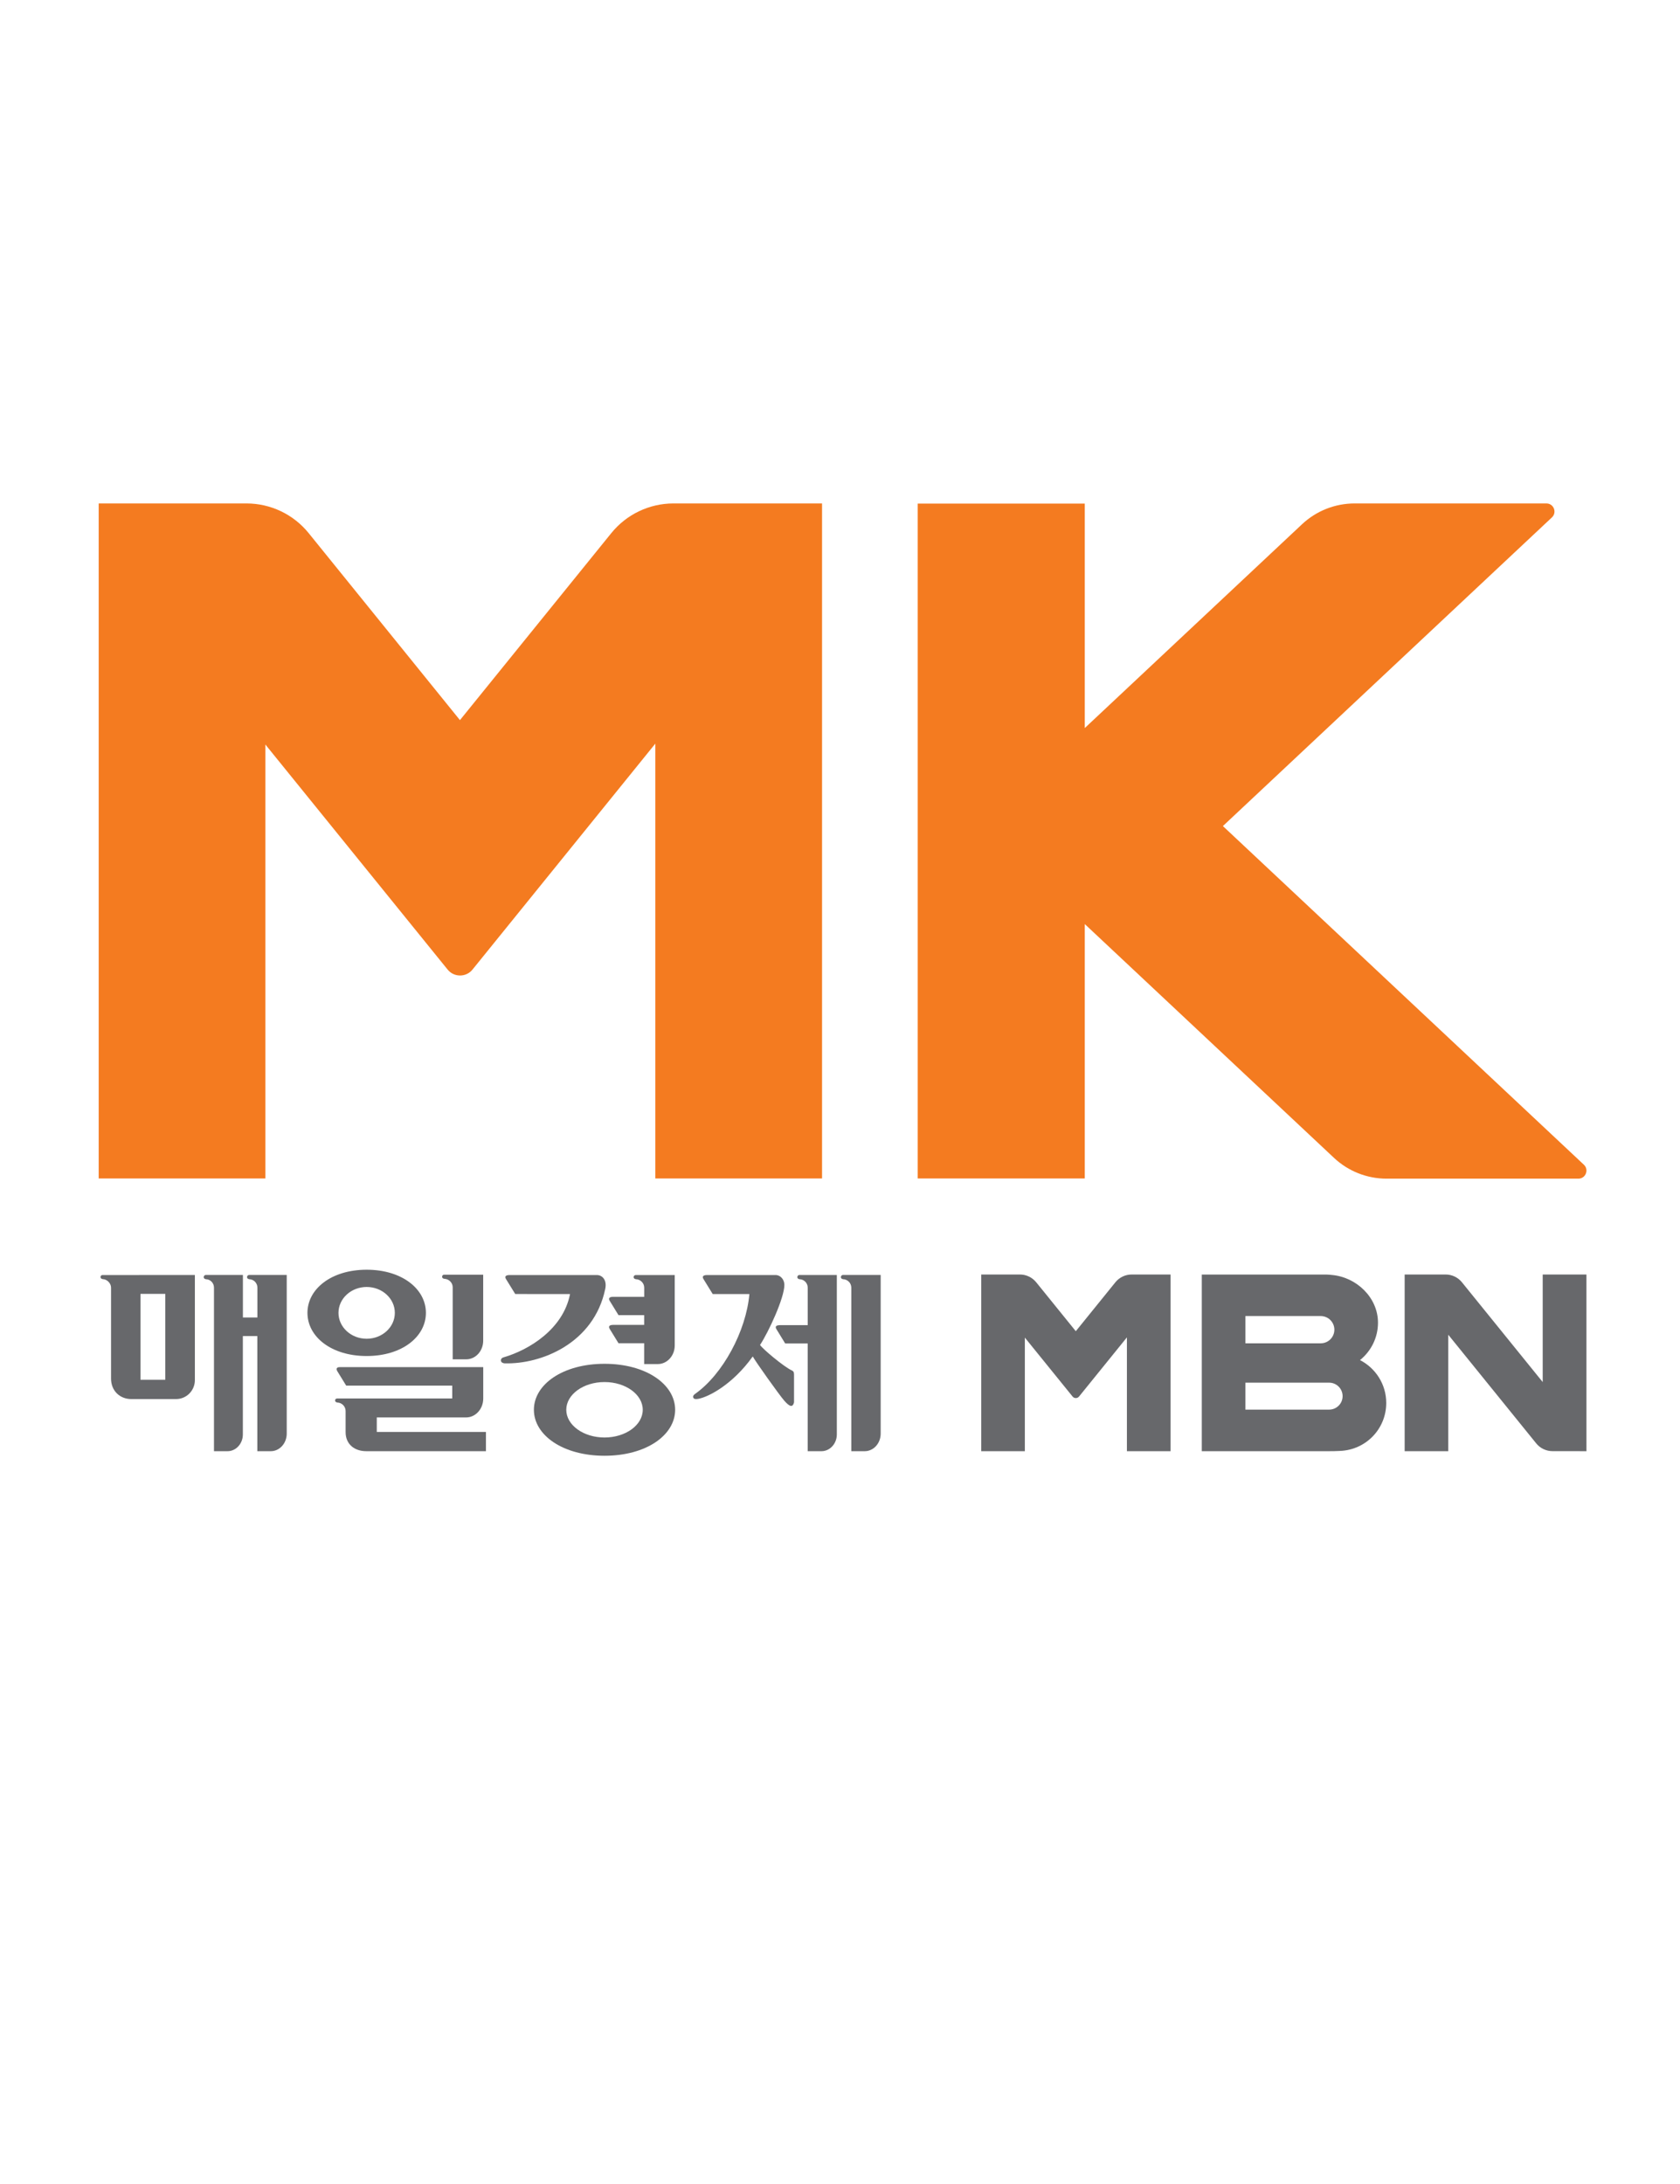
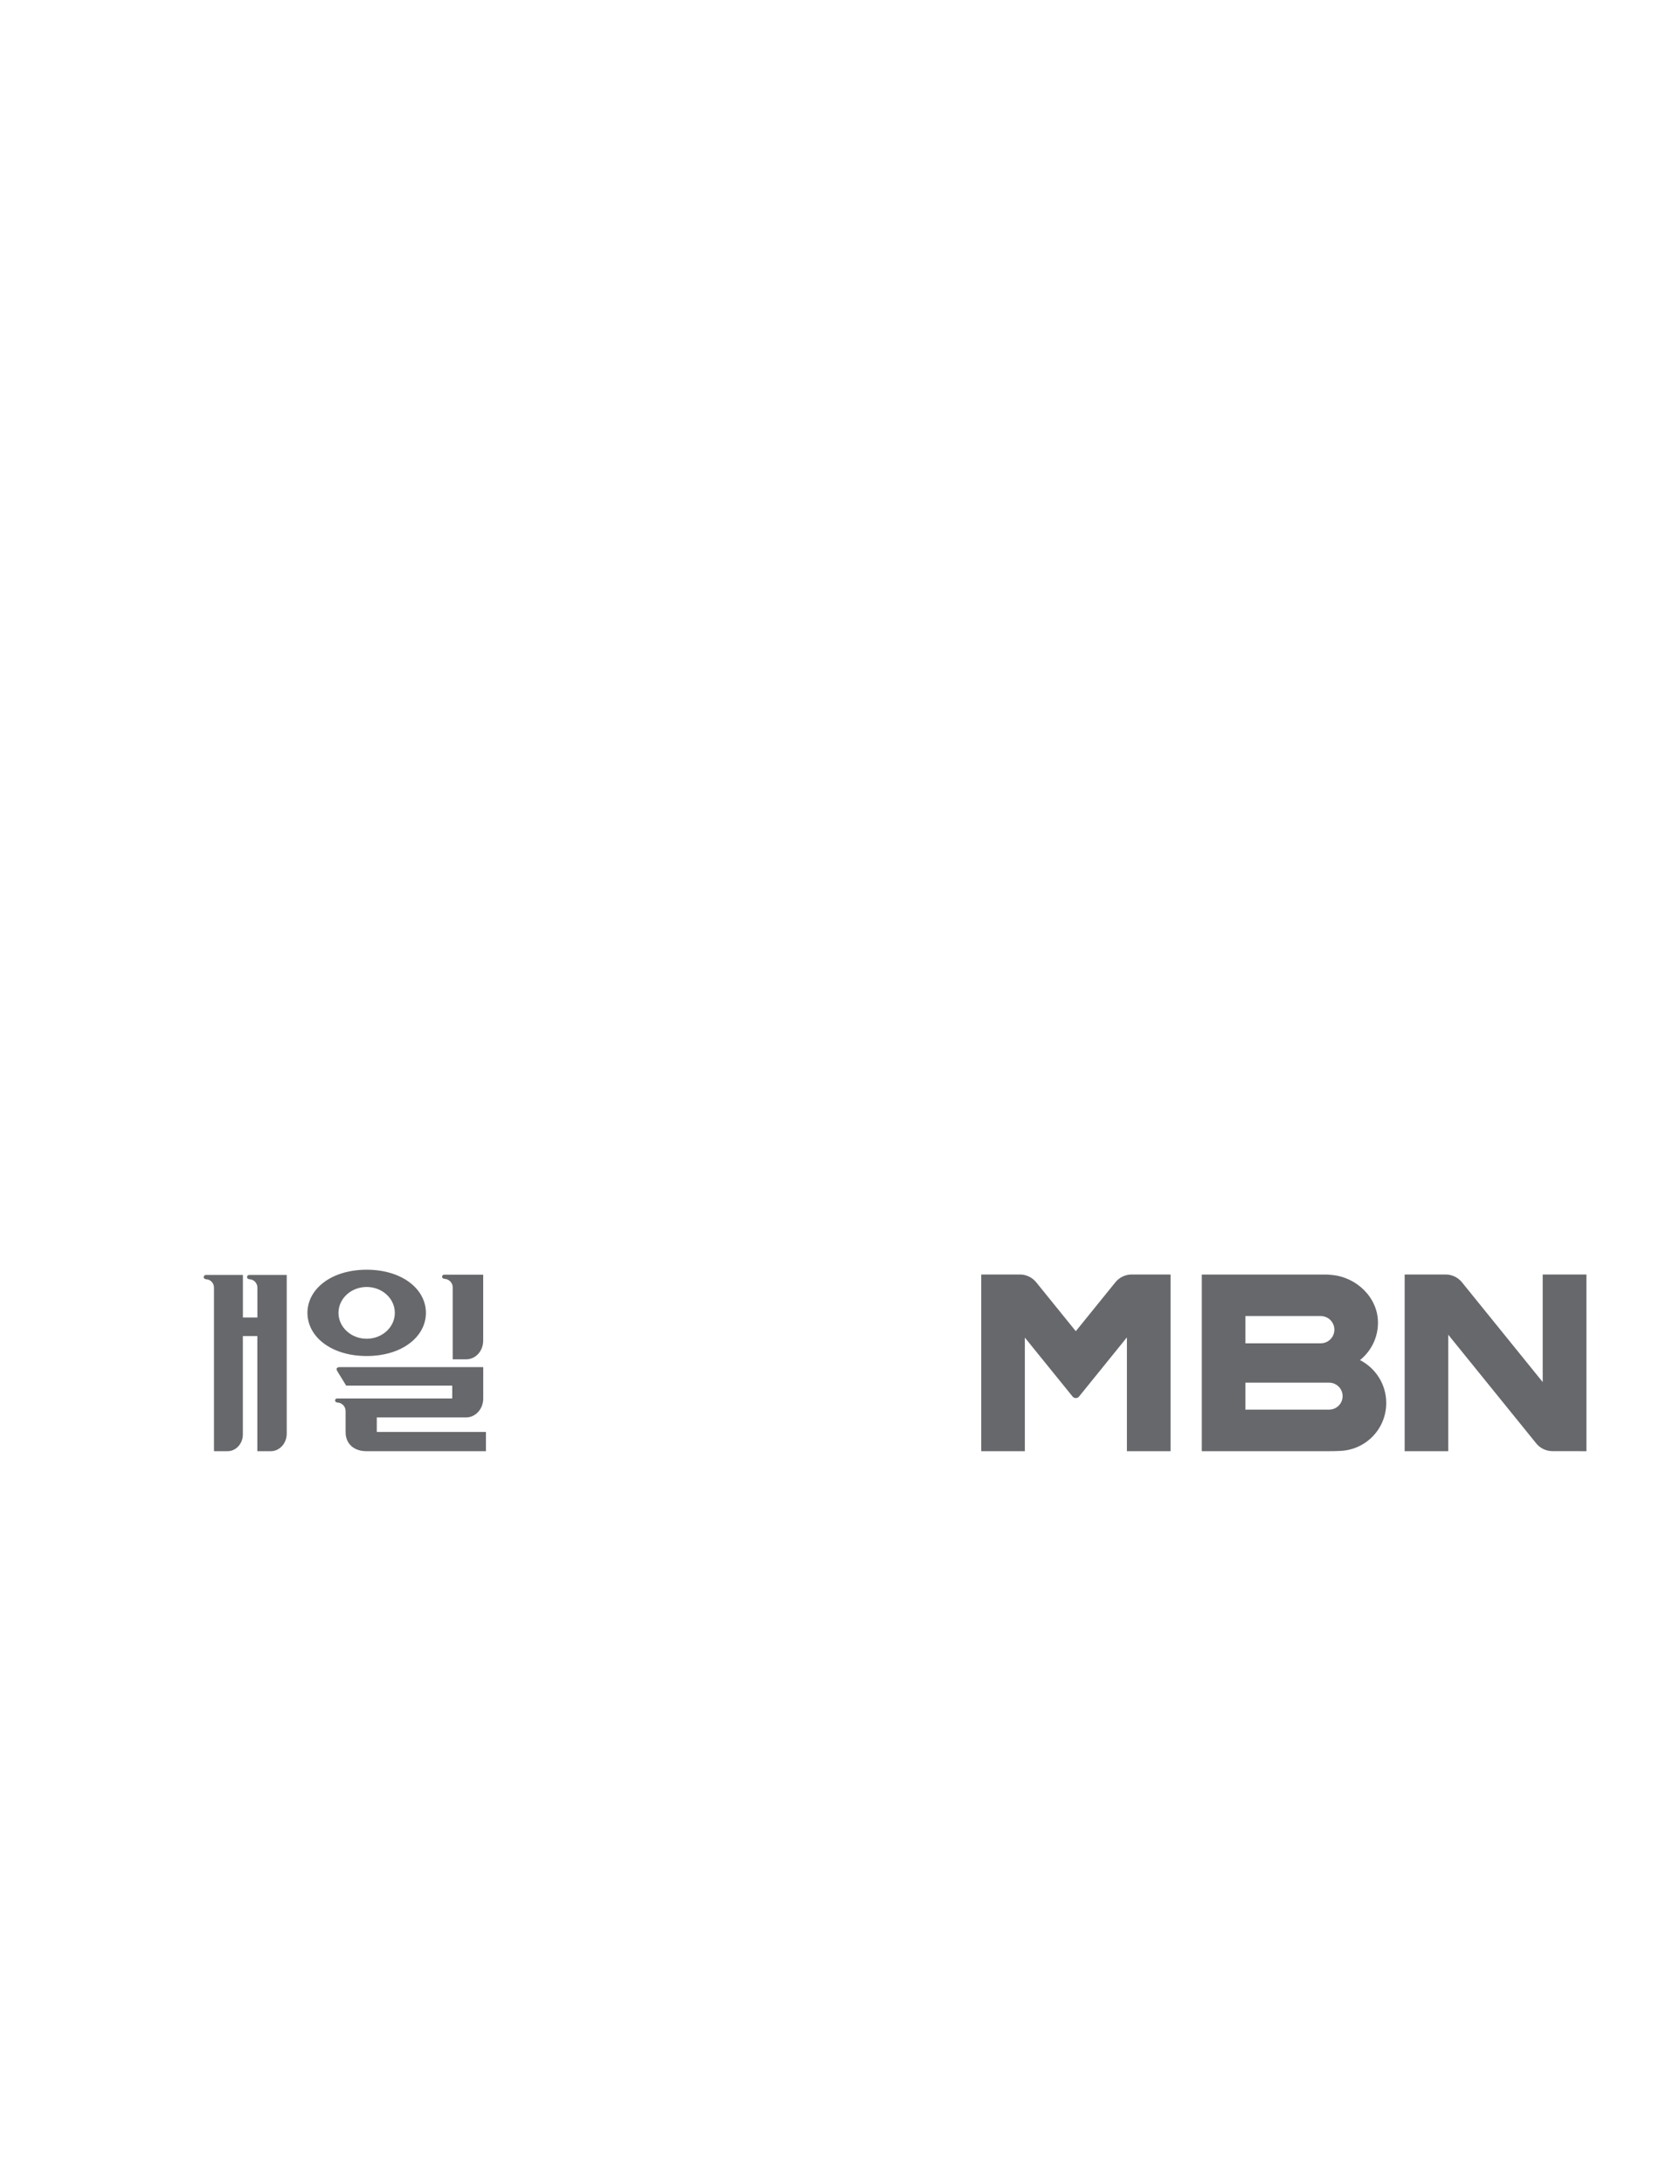
<svg xmlns="http://www.w3.org/2000/svg" version="1.1" id="Layer_1" x="0px" y="0px" width="200px" height="260px" viewBox="0 0 200 260" enable-background="new 0 0 200 260" xml:space="preserve">
  <path fill="#67686B" d="M161.905,161.916c1.305-1.05,2.141-2.653,2.141-4.456c0-3.002-2.576-5.441-5.531-5.682  c-0.041-0.006-0.09-0.009-0.234-0.026c-0.131-0.01-0.314-0.018-0.336-0.018h-14.875v9.543v1.907v9.576h15.275l0.457-0.001  c-0.225,0,0.033,0.002,0.381-0.016c0.078-0.004,0.16-0.006,0.248-0.009c0.033-0.001,0.074-0.004,0.109-0.005  c3.066-0.126,5.488-2.62,5.488-5.711C165.028,164.793,163.759,162.87,161.905,161.916 M148.265,156.674h8.965  c0.896,0,1.623,0.727,1.623,1.622c0,0.896-0.727,1.622-1.623,1.622h-8.965V156.674z M158.229,167.812h-9.965v-3.208h9.965  c0.887,0,1.605,0.718,1.605,1.604C159.835,167.094,159.116,167.812,158.229,167.812" />
-   <path fill="#67686B" d="M94.919,152.038c0,0.128,0.105,0.233,0.234,0.233v0.015c0.556,0,1.004,0.451,1.004,1.005v4.466h-3.343  c-0.496,0.016-0.55,0.22-0.366,0.504l1.025,1.674h2.682v12.826h1.641c1.003,0,1.826-0.893,1.826-1.997v-18.98h-4.468  C95.025,151.783,94.919,151.908,94.919,152.038 M100.339,151.783c-0.129,0-0.234,0.125-0.234,0.255c0,0.128,0.105,0.233,0.234,0.233  v0.015c0.555,0,1.006,0.451,1.006,1.005v19.47h1.596c1.055,0,1.902-0.936,1.902-2.097v-18.881H100.339z M94.201,163.114  c-0.854-0.399-3.358-2.46-3.719-3c1.029-1.57,2.896-5.606,2.896-7.149c0-0.646-0.465-1.174-1.038-1.174h-8.207  c-0.495,0.015-0.549,0.224-0.367,0.509l1.079,1.751h4.369c-0.393,4.417-3.162,9.559-6.457,11.882  c-0.242,0.171-0.298,0.335-0.198,0.5c0.078,0.131,0.277,0.146,0.562,0.098c1.186-0.207,4.089-1.682,6.492-5.05  c0.287,0.554,3.17,4.607,3.766,5.282c0.599,0.677,0.98,0.854,1.149,0.189v-3.327C94.528,163.315,94.433,163.218,94.201,163.114" />
  <path fill="#67686B" d="M29.644,151.783c-0.129,0-0.235,0.125-0.235,0.255c0,0.128,0.106,0.233,0.235,0.233v0.015  c0.555,0,0.999,0.451,0.999,1.005v3.549h-1.726v-5.057h-4.433c-0.129,0-0.233,0.125-0.233,0.255c0,0.128,0.104,0.233,0.233,0.233  v0.015c0.556,0,0.99,0.451,0.99,1.005v19.47h1.614c1.005,0,1.823-0.893,1.823-1.996v-11.711h1.724v13.707h1.597  c1.055,0,1.902-0.936,1.902-2.097v-18.881H29.644z" />
-   <path fill="#67686B" d="M11.965,152.026c0,0.13,0.105,0.235,0.236,0.235v0.015c0.555,0,1.019,0.512,1.019,1.005v10.84  c0,1.473,1.069,2.435,2.408,2.435h5.332c1.242,0,2.239-1.012,2.239-2.254v-12.515l-10.998,0.004  C12.071,151.791,11.965,151.895,11.965,152.026 M16.727,154.033h2.95v10.226h-2.95V154.033z" />
-   <path fill="#67686B" d="M72.053,153.438c0.226-1.075-0.368-1.647-0.991-1.647H60.625c-0.496,0.015-0.549,0.224-0.368,0.509  l1.08,1.75l6.524,0.003c-0.809,4.167-4.872,6.654-7.913,7.536c-0.23,0.065-0.352,0.227-0.306,0.44  c0.035,0.174,0.264,0.269,0.427,0.273C64.388,162.434,70.701,159.947,72.053,153.438 M72.969,157.725  c-0.494,0.014-0.55,0.225-0.367,0.511l1.028,1.673h3.056v2.48h1.62c1.114,0,2.019-0.99,2.019-2.218v-8.377h-4.658  c-0.129,0-0.234,0.113-0.234,0.243c0,0.128,0.105,0.233,0.234,0.233v0.015c0.557,0,1.024,0.451,1.024,1.005v1.092h-3.722  c-0.494,0.015-0.55,0.224-0.367,0.51l1.028,1.673h3.056v1.16H72.969z M71.967,162.357c-4.956,0-8.408,2.45-8.408,5.475  c0,3.022,3.452,5.473,8.408,5.473c4.957,0,8.407-2.45,8.407-5.473C80.375,164.807,76.924,162.357,71.967,162.357 M71.967,171.13  c-2.514,0-4.553-1.478-4.553-3.299c0-1.822,2.039-3.301,4.553-3.301c2.513,0,4.551,1.479,4.551,3.301  C76.518,169.653,74.48,171.13,71.967,171.13" />
  <path fill="#67686B" d="M52.865,152.225v0.013c0.555,0,1.027,0.451,1.027,1.006v8.58h1.611c1.117,0,2.02-0.991,2.02-2.22v-7.856  h-4.658c-0.13,0-0.235,0.111-0.235,0.241S52.735,152.225,52.865,152.225 M50.703,156.293c0-2.836-2.835-5.136-7.051-5.136  c-4.219,0-7.051,2.3-7.051,5.136c0,2.839,2.832,5.138,7.051,5.138C47.868,161.431,50.703,159.132,50.703,156.293 M40.296,156.293  c0-1.702,1.503-3.082,3.355-3.082s3.353,1.38,3.353,3.082s-1.5,3.082-3.353,3.082S40.296,157.996,40.296,156.293 M44.855,170.47  v-1.728h10.63c1.128,0,2.043-1.006,2.043-2.248v-3.74H40.44c-0.394,0.002-0.448,0.223-0.267,0.511l1.039,1.688h12.626v1.534H40.129  c-0.132,0-0.239,0.097-0.239,0.229c0,0.13,0.107,0.237,0.239,0.237v0.015c0.559,0,1.015,0.453,1.015,1.015v2.503  c0,1.488,1.098,2.274,2.45,2.274l14.256,0.001v-2.29H44.855z" />
  <path fill="#67686B" d="M132.786,152.65l-4.715,5.828l-4.715-5.827c-0.475-0.585-1.186-0.925-1.938-0.925h-4.605v21.034h5.193  v-13.522l5.68,7.014c0.199,0.246,0.574,0.246,0.773-0.001l5.697-7.04v13.55h5.195v-21.034h-4.629  C133.972,151.726,133.259,152.066,132.786,152.65" />
-   <path fill="#F47B20" d="M72.775,63.465L54.756,85.729L36.745,63.466c-1.808-2.234-4.527-3.532-7.401-3.532H11.748v80.361H31.59  V88.632l21.699,26.794c0.763,0.941,2.197,0.94,2.96,0l21.765-26.898v51.768h19.849V59.934H80.174  C77.301,59.934,74.583,61.232,72.775,63.465" />
  <path fill="#67686B" d="M188.86,151.726h-5.205v12.806l-9.617-11.882c-0.475-0.584-1.186-0.924-1.938-0.924h-4.879v21.034h5.191  v-13.863l10.471,12.935c0.471,0.583,1.182,0.923,1.932,0.924l4.047,0.005L188.86,151.726z" />
-   <path fill="#F47B20" d="M145.583,98.341l39.17-36.746c0.635-0.596,0.213-1.661-0.658-1.661h-22.834  c-2.324,0-4.563,0.886-6.258,2.477L129.14,86.672v-26.72h-19.893v80.343h19.893v-30.286l29.668,27.832  c1.695,1.59,3.932,2.476,6.258,2.476h22.834c0.871,0,1.291-1.065,0.656-1.661L145.583,98.341z" />
</svg>